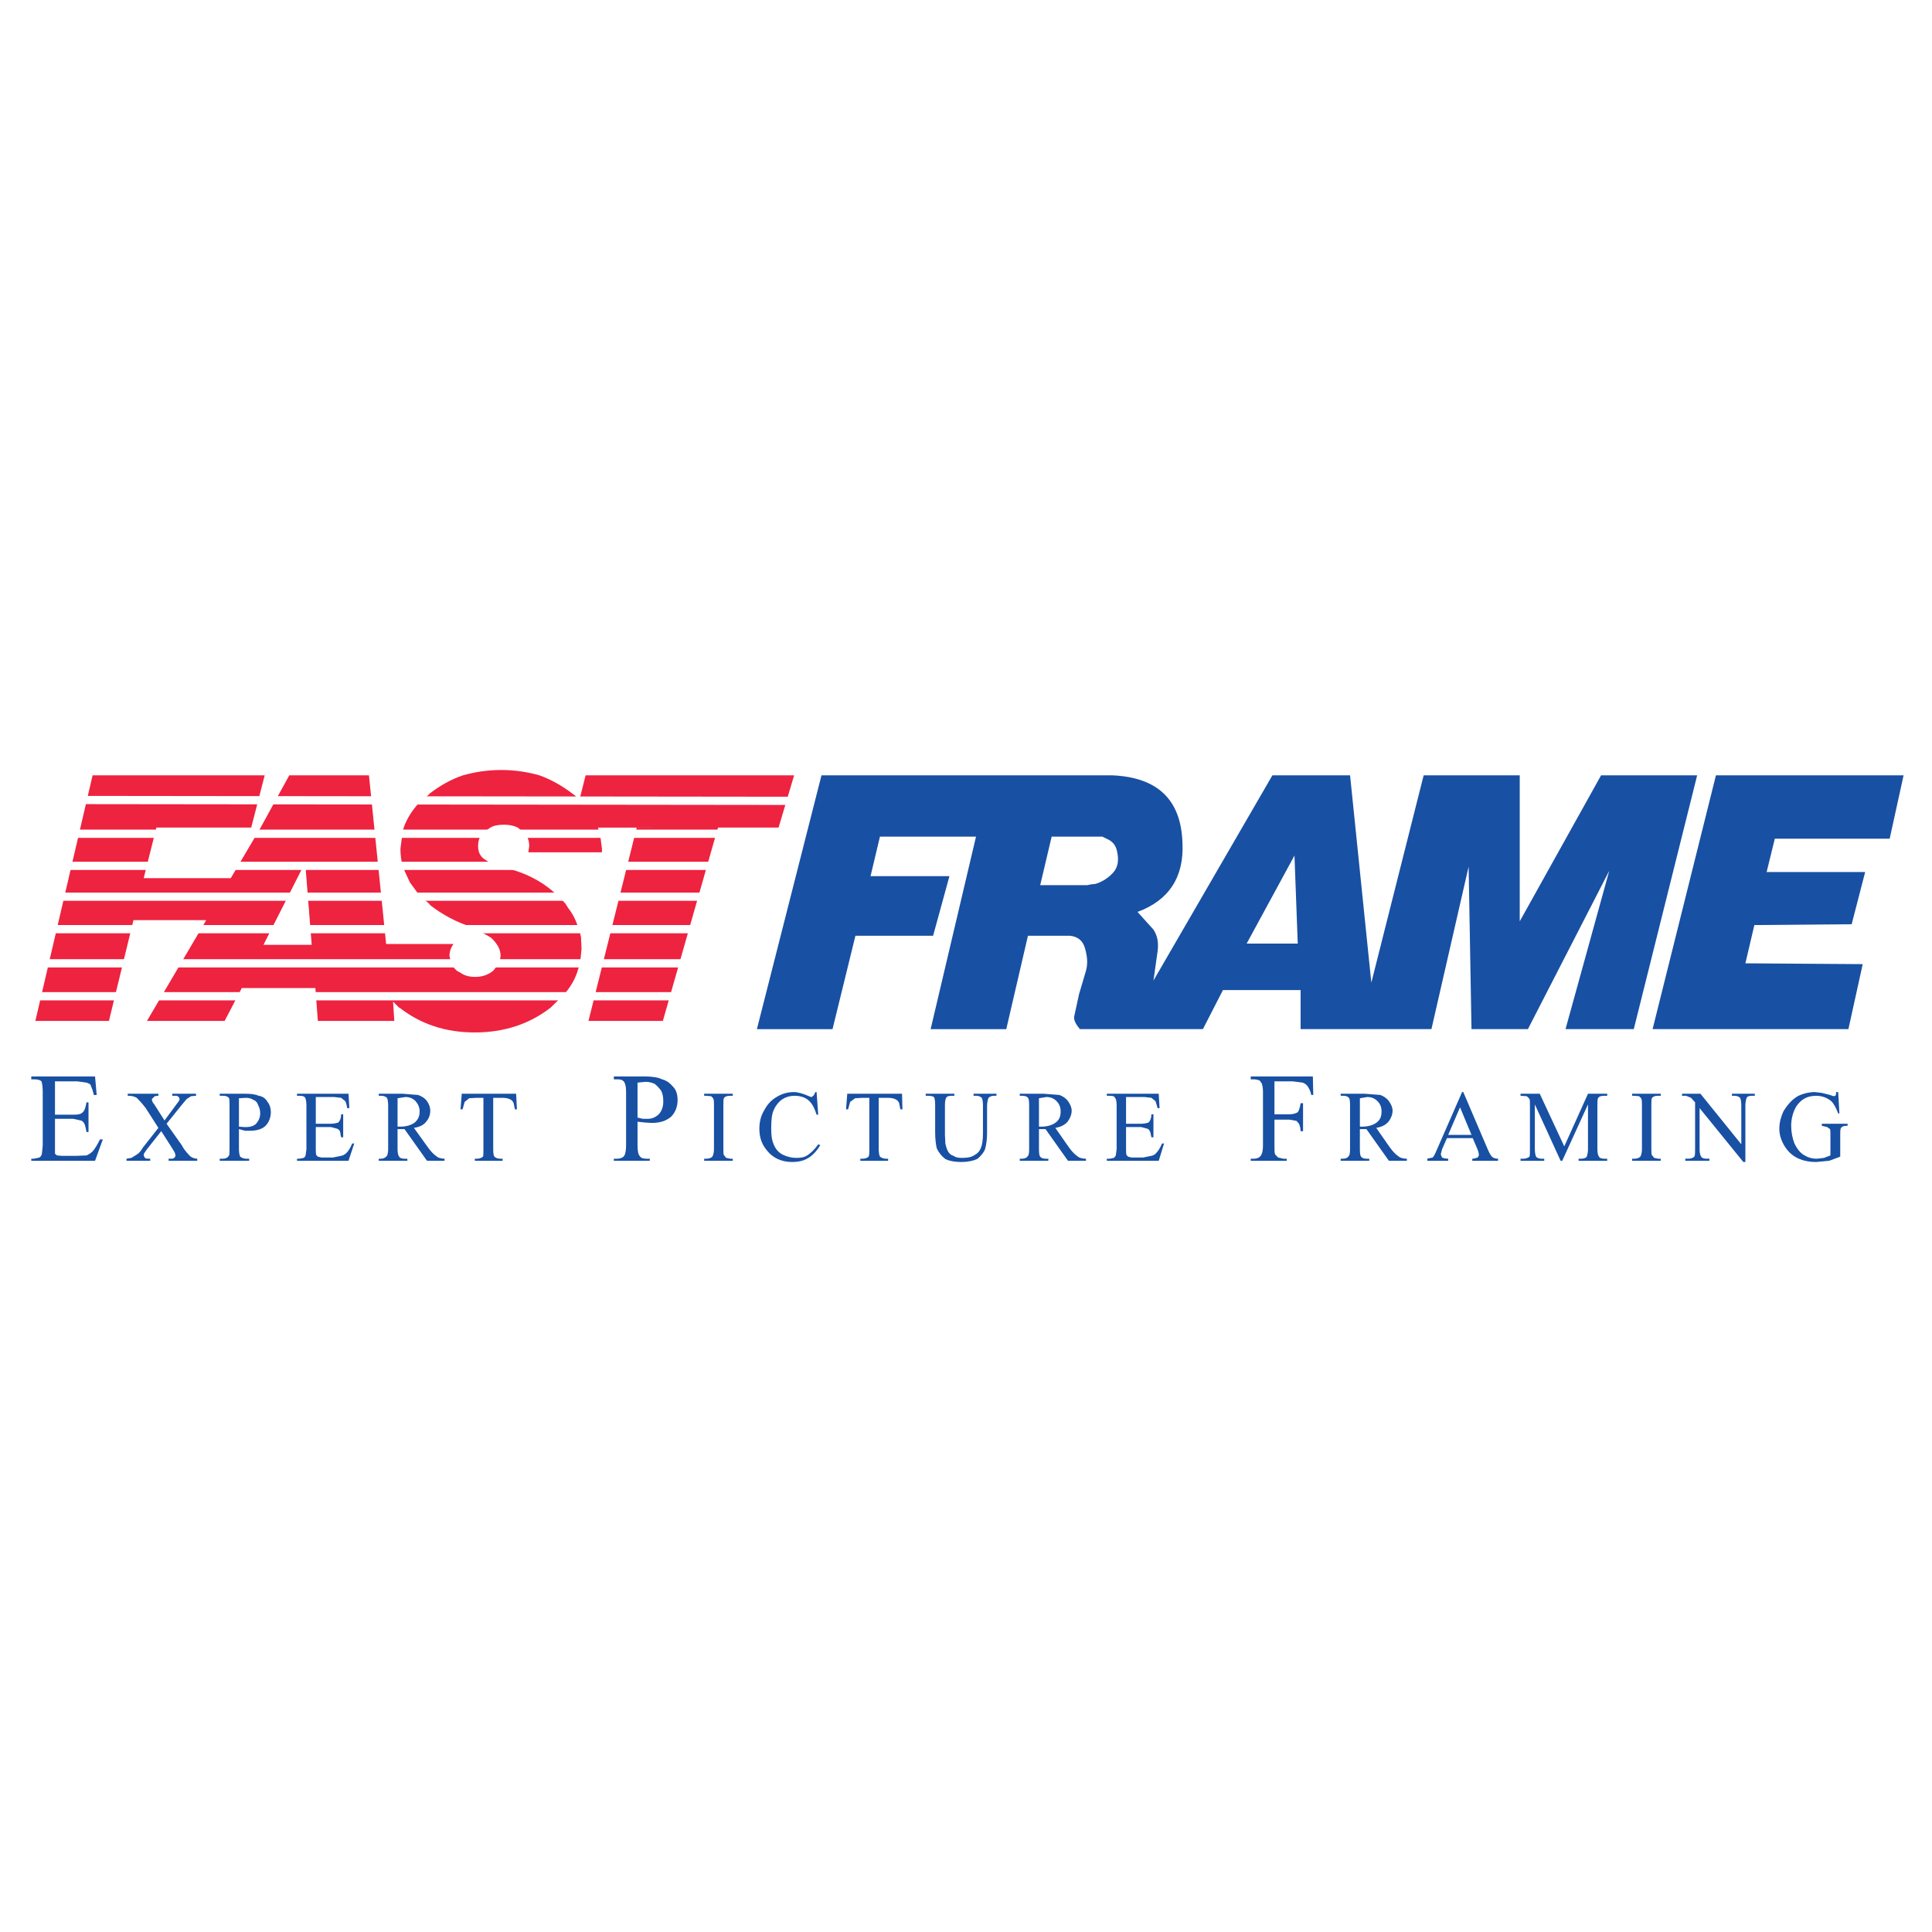
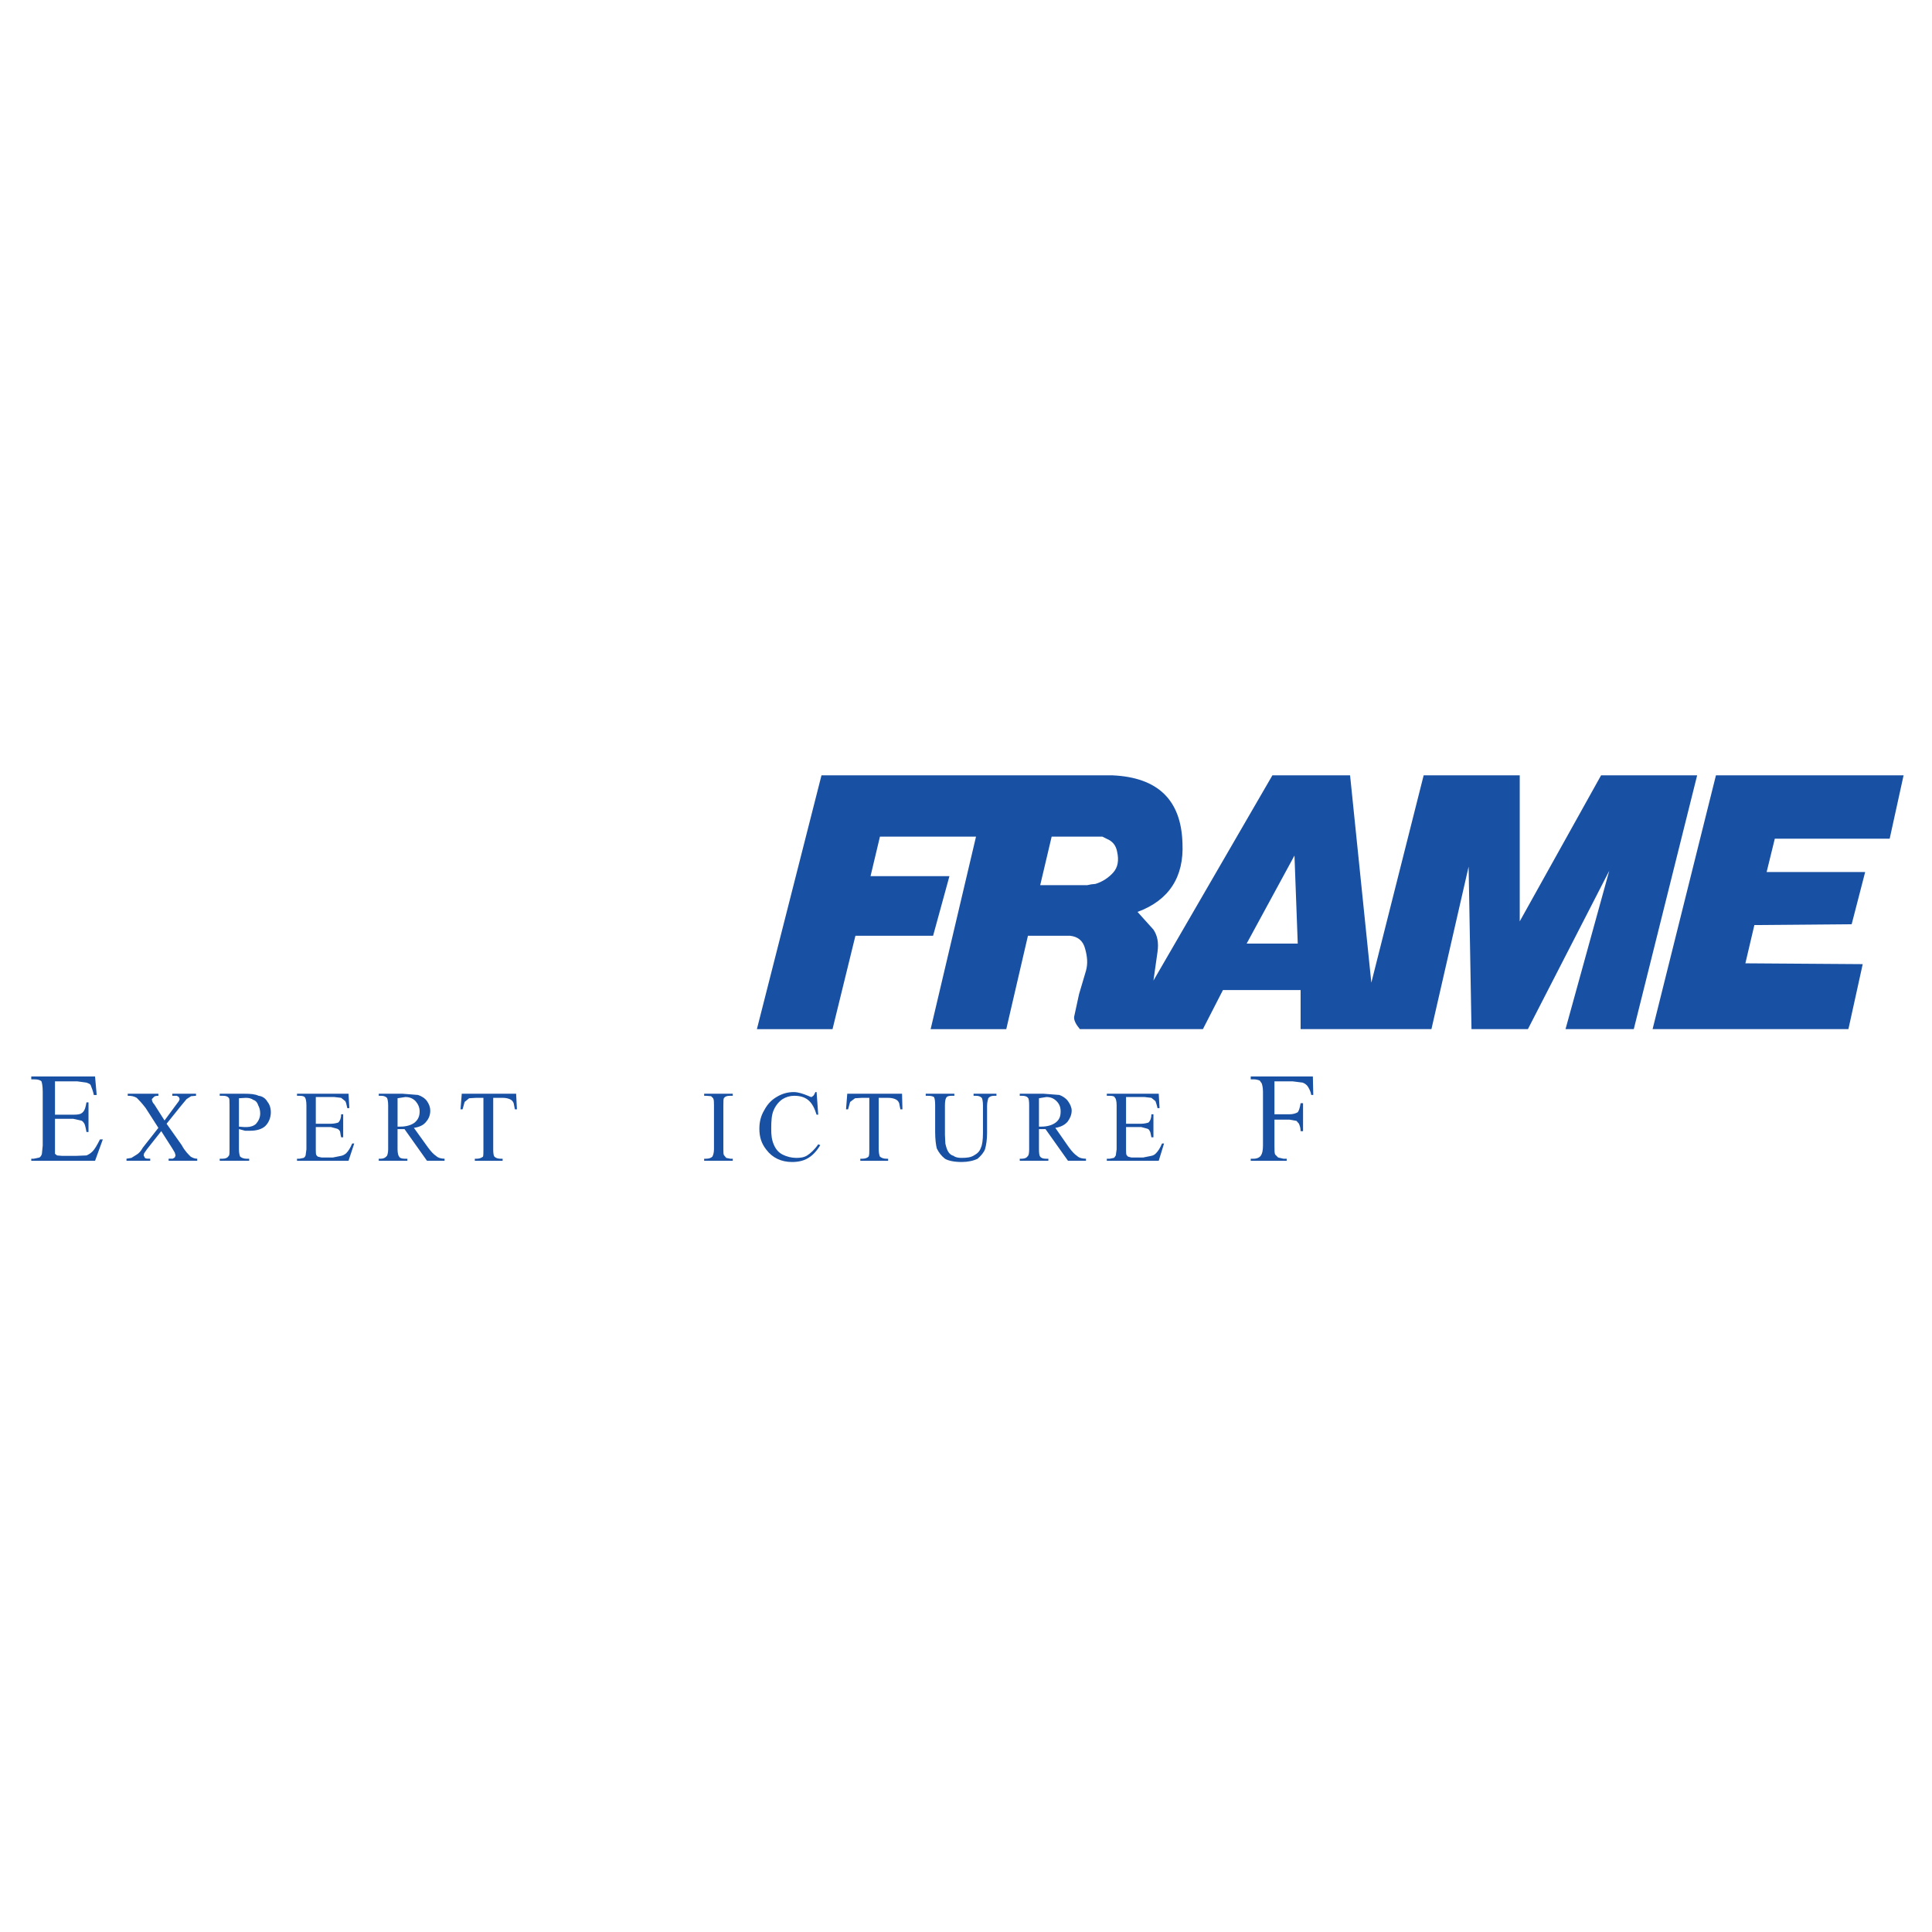
<svg xmlns="http://www.w3.org/2000/svg" version="1.0" id="Layer_1" x="0px" y="0px" width="192.756px" height="192.756px" viewBox="0 0 192.756 192.756" enable-background="new 0 0 192.756 192.756" xml:space="preserve">
  <g>
    <polygon fill-rule="evenodd" clip-rule="evenodd" fill="#FFFFFF" points="0,0 192.756,0 192.756,192.756 0,192.756 0,0  " />
    <path fill-rule="evenodd" clip-rule="evenodd" fill="#1850A3" d="M8.626,108.012l-0.897-0.123H5.486v3.324h1.835   c0.489,0,0.734-0.041,0.938-0.244c0.204-0.207,0.286-0.494,0.367-0.986H8.83v2.955H8.626c-0.082-0.492-0.163-0.738-0.204-0.82   c-0.082-0.123-0.163-0.287-0.367-0.328l-0.734-0.164H5.486v2.832c0,0.328,0,0.615,0,0.656l0.204,0.164l0.489,0.041h1.428   l1.02-0.041c0.204-0.082,0.408-0.205,0.612-0.41c0.204-0.205,0.449-0.617,0.734-1.191h0.286l-0.775,2.135H3.12v-0.205h0.245   l0.571-0.123c0.123-0.082,0.204-0.205,0.245-0.369l0.082-0.822v-5.375c0-0.574-0.082-0.904-0.123-1.027   c-0.163-0.164-0.408-0.205-0.774-0.205H3.12v-0.287h6.363l0.163,1.848H9.361c-0.082-0.41-0.204-0.697-0.286-0.902   C9.034,108.137,8.83,108.096,8.626,108.012L8.626,108.012z" />
    <path fill-rule="evenodd" clip-rule="evenodd" fill="#1850A3" d="M17.844,109.859l0.081-0.205l-0.081-0.205l-0.204-0.123h-0.449   v-0.205h2.366v0.205l-0.49,0.041l-0.449,0.287l-0.611,0.738l-1.387,1.725l1.509,2.133c0.327,0.617,0.693,0.945,0.897,1.15   c0.204,0.123,0.408,0.205,0.652,0.205v0.205h-2.854v-0.205h0.407l0.204-0.123l0.082-0.205l-0.082-0.287l-0.245-0.412l-1.101-1.723   l-1.428,1.807l-0.286,0.41l-0.041,0.205l0.123,0.246c0.082,0.082,0.285,0.082,0.53,0.082v0.205h-2.366v-0.205l0.489-0.082   l0.53-0.328c0.204-0.123,0.408-0.328,0.612-0.697l1.55-1.971l-1.264-1.971c-0.367-0.492-0.693-0.82-0.897-1.025   c-0.286-0.164-0.53-0.205-0.897-0.205v-0.205h3.059v0.205c-0.204,0-0.408,0.041-0.449,0.123l-0.204,0.205   c0,0.123,0.041,0.328,0.245,0.533l1.02,1.602l1.183-1.602L17.844,109.859L17.844,109.859z M26.695,109.941   c0.204,0.246,0.326,0.615,0.326,1.027c0,0.533-0.204,1.025-0.53,1.354s-0.897,0.492-1.509,0.492h-0.53l-0.612-0.164v2.012   c0,0.41,0.081,0.656,0.122,0.738c0.163,0.123,0.367,0.205,0.612,0.205h0.286v0.205h-2.937v-0.205h0.285   c0.286,0,0.49-0.082,0.612-0.287c0.081-0.041,0.081-0.328,0.081-0.656v-4.393c0-0.41,0-0.697-0.081-0.738   c-0.123-0.164-0.327-0.205-0.612-0.205h-0.285v-0.205h2.447c0.612,0,1.102,0.041,1.428,0.205   C26.165,109.367,26.491,109.572,26.695,109.941L26.695,109.941z M23.84,109.572v2.832l0.489,0.041h0.326   c0.326,0,0.693-0.123,0.897-0.328c0.245-0.287,0.408-0.615,0.408-1.027c0-0.328-0.082-0.615-0.204-0.82   c-0.081-0.287-0.285-0.492-0.489-0.533c-0.204-0.164-0.489-0.205-0.734-0.205L23.84,109.572L23.84,109.572z M34.036,109.531   l-0.693-0.082h-1.835v2.668h1.509c0.326,0,0.612-0.082,0.734-0.123c0.204-0.205,0.285-0.492,0.285-0.822h0.204v2.299h-0.204   c-0.082-0.328-0.082-0.533-0.123-0.615c-0.081-0.123-0.163-0.205-0.285-0.246l-0.612-0.164h-1.509v2.258   c0,0.287,0,0.492,0.082,0.574l0.123,0.123l0.367,0.082h1.142l0.816-0.164c0.204-0.041,0.326-0.123,0.49-0.246   c0.204-0.205,0.408-0.494,0.612-0.986h0.204l-0.571,1.725h-5.139v-0.205h0.245l0.408-0.082c0.081-0.041,0.163-0.123,0.204-0.246   l0.082-0.615v-4.393c0-0.41-0.082-0.697-0.123-0.738c-0.082-0.164-0.285-0.205-0.571-0.205h-0.245v-0.205h5.139l0.082,1.436h-0.204   c-0.082-0.369-0.122-0.574-0.204-0.697L34.036,109.531L34.036,109.531z M42.928,110.803c0,0.41-0.123,0.781-0.408,1.109   c-0.245,0.328-0.652,0.533-1.224,0.615l1.387,1.93c0.326,0.451,0.612,0.738,0.815,0.861c0.204,0.205,0.53,0.287,0.856,0.287v0.205   h-1.753l-2.244-3.16h-0.693v2.012c0,0.41,0.082,0.656,0.164,0.738c0.041,0.123,0.245,0.205,0.53,0.205h0.286v0.205h-2.855v-0.205   h0.204c0.245,0,0.449-0.082,0.612-0.287c0.041-0.041,0.122-0.328,0.122-0.656v-4.393c0-0.41-0.082-0.697-0.122-0.738   c-0.163-0.164-0.367-0.205-0.612-0.205h-0.204v-0.205h2.366l1.55,0.123c0.367,0.123,0.693,0.328,0.897,0.615   C42.805,110.146,42.928,110.475,42.928,110.803L42.928,110.803z M39.665,109.572v2.832h0.286c0.612,0,1.101-0.164,1.427-0.41   c0.327-0.287,0.49-0.615,0.49-1.109c0-0.41-0.163-0.738-0.408-1.025c-0.286-0.287-0.612-0.41-1.02-0.41L39.665,109.572   L39.665,109.572z M51.574,110.68H51.37l-0.122-0.615c-0.082-0.205-0.204-0.328-0.408-0.41c-0.204-0.082-0.408-0.123-0.694-0.123   h-0.938v5.131c0,0.41,0.041,0.656,0.123,0.738c0.122,0.123,0.326,0.205,0.612,0.205h0.204v0.205h-2.773v-0.205h0.204   c0.245,0,0.449-0.082,0.612-0.205c0.041-0.123,0.041-0.41,0.041-0.738v-5.131h-0.734l-0.693,0.041l-0.449,0.369l-0.204,0.738   h-0.204l0.123-1.559h5.424L51.574,110.68L51.574,110.68z" />
-     <path fill-rule="evenodd" clip-rule="evenodd" fill="#1850A3" d="M67.154,108.424c0.327,0.328,0.449,0.82,0.449,1.312   c0,0.656-0.204,1.232-0.652,1.684c-0.49,0.41-1.101,0.615-1.917,0.615l-0.693-0.041l-0.734-0.082v2.379   c0,0.576,0.082,0.904,0.204,1.027c0.123,0.205,0.327,0.287,0.693,0.287h0.327v0.205h-3.589v-0.205h0.326   c0.326,0,0.612-0.123,0.734-0.328c0.082-0.164,0.163-0.492,0.163-0.986v-5.375c0-0.492-0.082-0.82-0.204-0.984   c-0.163-0.207-0.367-0.248-0.693-0.248h-0.326v-0.287H64.3c0.734,0,1.346,0.082,1.754,0.287   C66.543,107.807,66.869,108.096,67.154,108.424L67.154,108.424z M63.606,108.012v3.49l0.531,0.123h0.489   c0.408,0,0.734-0.123,1.101-0.453c0.327-0.369,0.449-0.779,0.449-1.312c0-0.328-0.041-0.697-0.204-1.025   c-0.204-0.287-0.408-0.492-0.652-0.697c-0.286-0.125-0.571-0.205-0.897-0.205L63.606,108.012L63.606,108.012z" />
    <path fill-rule="evenodd" clip-rule="evenodd" fill="#1850A3" d="M70.254,109.121h2.855v0.205h-0.245   c-0.286,0-0.489,0.041-0.612,0.205c-0.082,0.041-0.082,0.328-0.082,0.738v4.393c0,0.328,0,0.533,0.082,0.615l0.204,0.246   l0.408,0.082h0.245v0.205h-2.855v-0.205h0.204c0.285,0,0.489-0.082,0.611-0.205c0.082-0.123,0.164-0.41,0.164-0.738v-4.393   c0-0.328,0-0.533-0.082-0.697l-0.204-0.205l-0.489-0.041h-0.204V109.121L70.254,109.121z M81.471,108.957l0.163,2.256h-0.163   c-0.204-0.656-0.449-1.148-0.857-1.477c-0.367-0.287-0.815-0.41-1.386-0.41c-0.408,0-0.816,0.123-1.142,0.328   s-0.693,0.615-0.897,1.107c-0.204,0.451-0.245,1.068-0.245,1.848c0,0.615,0.041,1.066,0.245,1.559   c0.204,0.494,0.49,0.822,0.897,1.027s0.897,0.328,1.346,0.328c0.408,0,0.775-0.041,1.101-0.246s0.734-0.574,1.101-1.109   l0.204,0.082c-0.367,0.617-0.775,1.027-1.183,1.273c-0.448,0.287-1.02,0.41-1.631,0.41c-1.061,0-1.958-0.41-2.569-1.23   c-0.49-0.617-0.693-1.273-0.693-2.094c0-0.697,0.163-1.312,0.489-1.848c0.326-0.615,0.734-1.025,1.224-1.312   c0.53-0.328,1.101-0.492,1.713-0.492c0.449,0,0.938,0.164,1.427,0.369c0.123,0.041,0.245,0.123,0.327,0.123   s0.122-0.082,0.204-0.123c0.082-0.082,0.122-0.205,0.204-0.369H81.471L81.471,108.957z M90.036,110.68h-0.204l-0.122-0.615   c-0.082-0.205-0.204-0.328-0.408-0.41c-0.204-0.082-0.408-0.123-0.693-0.123H87.67v5.131c0,0.41,0.081,0.656,0.122,0.738   c0.163,0.123,0.367,0.205,0.612,0.205h0.204v0.205h-2.773v-0.205h0.204c0.286,0,0.49-0.082,0.612-0.205   c0.082-0.123,0.082-0.41,0.082-0.738v-5.131h-0.775l-0.652,0.041l-0.489,0.369l-0.204,0.738h-0.204l0.122-1.559h5.466   L90.036,110.68L90.036,110.68z M97.133,109.121h2.283v0.205h-0.203c-0.245,0-0.449,0.041-0.612,0.246   c-0.04,0.164-0.122,0.41-0.122,0.779v2.709c0,0.615-0.082,1.189-0.204,1.602c-0.122,0.328-0.407,0.656-0.734,0.943   c-0.408,0.205-0.979,0.328-1.591,0.328c-0.734,0-1.346-0.123-1.672-0.328c-0.367-0.287-0.611-0.615-0.815-1.027   c-0.082-0.328-0.163-0.902-0.163-1.641v-2.668c0-0.41-0.041-0.697-0.123-0.82c-0.123-0.082-0.326-0.123-0.612-0.123H92.36v-0.205   h2.855v0.205H94.93c-0.245,0-0.449,0.041-0.53,0.205c-0.082,0.123-0.123,0.41-0.123,0.738v2.955l0.041,0.861   c0.082,0.371,0.163,0.617,0.286,0.822c0.122,0.205,0.326,0.369,0.53,0.41c0.204,0.164,0.49,0.205,0.816,0.205   c0.49,0,0.897-0.041,1.224-0.246c0.367-0.205,0.571-0.41,0.694-0.779c0.122-0.248,0.203-0.74,0.203-1.479v-2.75   c0-0.41-0.081-0.697-0.122-0.738c-0.163-0.164-0.367-0.205-0.612-0.205h-0.204V109.121L97.133,109.121z M106.921,110.803   c0,0.41-0.163,0.781-0.407,1.109c-0.286,0.328-0.693,0.533-1.224,0.615l1.346,1.93c0.326,0.451,0.611,0.738,0.815,0.861   c0.204,0.205,0.53,0.287,0.897,0.287v0.205h-1.795l-2.242-3.16h-0.653v2.012c0,0.41,0.041,0.656,0.122,0.738   c0.082,0.123,0.286,0.205,0.531,0.205h0.285v0.205h-2.855v-0.205h0.204c0.285,0,0.489-0.082,0.612-0.287   c0.081-0.041,0.122-0.328,0.122-0.656v-4.393c0-0.41-0.041-0.697-0.122-0.738c-0.123-0.164-0.327-0.205-0.612-0.205h-0.204v-0.205   h2.366l1.591,0.123c0.326,0.123,0.652,0.328,0.855,0.615C106.758,110.146,106.921,110.475,106.921,110.803L106.921,110.803z    M103.658,109.572v2.832h0.245c0.611,0,1.101-0.164,1.428-0.41c0.367-0.287,0.489-0.615,0.489-1.109   c0-0.41-0.122-0.738-0.408-1.025c-0.285-0.287-0.611-0.41-1.02-0.41L103.658,109.572L103.658,109.572z M114.875,109.531   l-0.693-0.082h-1.836v2.668h1.51c0.326,0,0.611-0.082,0.733-0.123c0.204-0.205,0.286-0.492,0.286-0.822h0.203v2.299h-0.203   c-0.082-0.328-0.082-0.533-0.164-0.615c-0.04-0.123-0.122-0.205-0.244-0.246l-0.611-0.164h-1.51v2.258c0,0.287,0,0.492,0.082,0.574   l0.122,0.123l0.326,0.082h1.183l0.816-0.164c0.203-0.041,0.326-0.123,0.448-0.246c0.204-0.205,0.408-0.494,0.612-0.986h0.203   l-0.53,1.725h-5.18v-0.205h0.286l0.407-0.082c0.082-0.041,0.122-0.123,0.204-0.246l0.082-0.615v-4.393   c0-0.41-0.082-0.697-0.164-0.738c-0.04-0.164-0.244-0.205-0.529-0.205h-0.286v-0.205h5.18l0.082,1.436h-0.204   c-0.082-0.369-0.163-0.574-0.204-0.697L114.875,109.531L114.875,109.531z" />
    <path fill-rule="evenodd" clip-rule="evenodd" fill="#1850A3" d="M129.966,108.012l-0.979-0.123h-1.835v3.283h1.509   c0.326,0,0.612-0.082,0.816-0.203c0.122-0.166,0.203-0.412,0.285-0.904h0.244v2.791h-0.244c0-0.328-0.082-0.533-0.163-0.738   l-0.245-0.287l-0.693-0.123h-1.509v2.584c0,0.494,0,0.781,0.081,0.904l0.286,0.287l0.53,0.123h0.326v0.205h-3.589v-0.205h0.285   c0.326,0,0.611-0.123,0.734-0.328c0.122-0.164,0.203-0.492,0.203-0.986v-5.375c0-0.41-0.081-0.697-0.122-0.82l-0.204-0.289   c-0.203-0.082-0.407-0.123-0.611-0.123h-0.285v-0.287h6.199l0.04,1.848h-0.203c-0.041-0.328-0.204-0.615-0.326-0.82   C130.373,108.219,130.17,108.096,129.966,108.012L129.966,108.012z" />
-     <path fill-rule="evenodd" clip-rule="evenodd" fill="#1850A3" d="M138.938,110.803c0,0.41-0.163,0.781-0.408,1.109   c-0.285,0.328-0.693,0.533-1.224,0.615l1.347,1.93c0.326,0.451,0.611,0.738,0.815,0.861c0.204,0.205,0.53,0.287,0.897,0.287v0.205   h-1.795l-2.243-3.16h-0.652v2.012c0,0.41,0.041,0.656,0.122,0.738c0.081,0.123,0.285,0.205,0.53,0.205h0.285v0.205h-2.854v-0.205   h0.204c0.285,0,0.489-0.082,0.611-0.287c0.082-0.041,0.122-0.328,0.122-0.656v-4.393c0-0.41-0.04-0.697-0.122-0.738   c-0.122-0.164-0.326-0.205-0.611-0.205h-0.204v-0.205h2.365l1.591,0.123c0.326,0.123,0.652,0.328,0.856,0.615   S138.938,110.475,138.938,110.803L138.938,110.803z M135.676,109.572v2.832h0.244c0.612,0,1.102-0.164,1.428-0.41   c0.367-0.287,0.489-0.615,0.489-1.109c0-0.41-0.122-0.738-0.407-1.025c-0.286-0.287-0.612-0.41-1.02-0.41L135.676,109.572   L135.676,109.572z M145.994,108.957l2.366,5.541c0.204,0.492,0.367,0.779,0.489,0.902s0.326,0.205,0.611,0.205v0.205h-2.569v-0.205   c0.204,0,0.408-0.082,0.53-0.123c0.082-0.082,0.123-0.164,0.123-0.287s-0.041-0.328-0.204-0.697l-0.408-0.945h-2.569l-0.489,1.109   c-0.041,0.205-0.123,0.41-0.123,0.533l0.123,0.287c0.081,0.041,0.285,0.123,0.611,0.123v0.205h-2.08v-0.205   c0.245-0.082,0.449-0.082,0.53-0.123c0.204-0.205,0.326-0.574,0.53-1.025l2.406-5.5H145.994L145.994,108.957z M146.811,113.225   l-1.143-2.75l-1.183,2.75H146.811L146.811,113.225z M159.372,110.27v4.393c0,0.41,0.082,0.656,0.163,0.738   c0.041,0.123,0.245,0.205,0.53,0.205h0.286v0.205h-2.855v-0.205h0.204c0.326,0,0.53-0.082,0.611-0.205   c0.041-0.123,0.123-0.41,0.123-0.738v-4.475l-2.569,5.623h-0.163l-2.57-5.623v4.475c0,0.41,0.082,0.656,0.122,0.738   c0.082,0.123,0.286,0.205,0.571,0.205h0.245v0.205h-2.365v-0.205h0.285c0.244,0,0.448-0.082,0.611-0.205   c0.041-0.123,0.041-0.41,0.041-0.738v-4.393c0-0.328,0-0.533-0.041-0.615c-0.081-0.123-0.163-0.205-0.285-0.287l-0.611-0.041   v-0.205h1.916l2.447,5.252l2.366-5.252h1.917v0.205h-0.286c-0.285,0-0.489,0.041-0.611,0.205   C159.372,109.654,159.372,109.941,159.372,110.27L159.372,110.27z M162.839,109.121h2.855v0.205h-0.245   c-0.285,0-0.489,0.041-0.611,0.205c-0.082,0.041-0.082,0.328-0.082,0.738v4.393c0,0.328,0,0.533,0.082,0.615l0.204,0.246   l0.407,0.082h0.245v0.205h-2.855v-0.205h0.204c0.286,0,0.489-0.082,0.612-0.205c0.081-0.123,0.163-0.41,0.163-0.738v-4.393   c0-0.328,0-0.533-0.082-0.697l-0.204-0.205l-0.489-0.041h-0.204V109.121L162.839,109.121z M172.791,109.121h2.284v0.205h-0.245   c-0.285,0-0.489,0.041-0.57,0.205c-0.041,0.123-0.123,0.41-0.123,0.738v5.664h-0.204l-4.364-5.377v4.105   c0,0.41,0.082,0.656,0.164,0.738c0.041,0.123,0.244,0.205,0.529,0.205h0.286v0.205h-2.406v-0.205h0.285   c0.286,0,0.489-0.082,0.612-0.205c0.081-0.123,0.081-0.41,0.081-0.738v-4.68l-0.407-0.451l-0.49-0.205h-0.407v-0.205h1.835   l4.079,5.047v-3.898c0-0.41-0.082-0.697-0.123-0.738c-0.163-0.164-0.366-0.205-0.611-0.205h-0.204V109.121L172.791,109.121z    M183.396,108.957l0.122,2.133h-0.122c-0.204-0.533-0.408-0.943-0.693-1.23c-0.408-0.328-0.897-0.533-1.509-0.533   c-0.856,0-1.469,0.328-1.958,1.025c-0.326,0.533-0.53,1.232-0.53,1.971c0,0.615,0.122,1.23,0.326,1.764   c0.286,0.576,0.612,0.986,1.02,1.191c0.326,0.205,0.734,0.328,1.224,0.328l0.693-0.082l0.653-0.246v-1.93   c0-0.328,0-0.615-0.041-0.697l-0.286-0.205l-0.53-0.123v-0.205h2.57v0.205h-0.123c-0.285,0-0.489,0.082-0.57,0.287   c-0.041,0.123-0.041,0.41-0.041,0.738v2.053l-1.102,0.41l-1.305,0.123c-1.265,0-2.243-0.41-2.896-1.23   c-0.489-0.617-0.774-1.355-0.774-2.094c0-0.615,0.163-1.189,0.407-1.725c0.367-0.615,0.816-1.148,1.428-1.518   c0.489-0.246,1.102-0.41,1.713-0.41l0.693,0.082l0.816,0.205c0.203,0.082,0.326,0.123,0.407,0.123l0.123-0.041   c0.081-0.082,0.081-0.205,0.081-0.369H183.396L183.396,108.957z" />
-     <path fill-rule="evenodd" clip-rule="evenodd" fill="#EE233F" d="M25.063,82.568h-9.462l-1.264,5.048h8.688l2.978-5.048   l2.855-5.212h7.953l1.713,16.827h6.73c-0.286,0.369-0.408,0.78-0.408,1.19l0.123,0.533l0.082,0.123   c0.082,0.37,0.286,0.616,0.53,0.821l0.367,0.205c0.408,0.287,0.856,0.41,1.468,0.41c0.571,0,1.02-0.123,1.509-0.41l0.285-0.205   l0.653-0.821v-0.123l0.082-0.533c0-0.616-0.286-1.108-0.734-1.601l-0.204-0.205l-0.408-0.247L47.088,92.5   c-1.55-0.492-2.937-1.231-4.201-2.216v-0.041l-0.163-0.164l-0.815-0.656l-1.02-1.396l-0.53-1.149l-0.082-0.205l-0.041-0.082v-0.041   l-0.081-0.206c-0.123-0.492-0.204-1.025-0.204-1.641l0.204-1.601l0.122-0.533c0.367-1.026,0.979-1.929,1.835-2.791l0.163-0.082   l0.041-0.083l0.367-0.246l0.204-0.206c1.02-0.779,2.08-1.395,3.304-1.806h7.627c1.142,0.411,2.244,1.026,3.263,1.806l0.285,0.206   l0.245,0.246l0.164,0.083l0.041,0.082l0.612-2.421h20.801l-1.55,5.212H59.65l0.204,0.533l0.204,1.601v0.328h-7.341l0.082-0.616   c0-0.492-0.123-0.944-0.489-1.313l-0.245-0.205l-0.408-0.329c-0.408-0.205-0.897-0.287-1.387-0.287c-0.53,0-1.02,0.082-1.346,0.287   l-0.49,0.329l-0.245,0.205c-0.367,0.37-0.489,0.821-0.489,1.313c0,0.616,0.204,1.026,0.693,1.354l0.938,0.574l0.612,0.206h0.326   l0.286,0.041l0.204,0.082l0.693,0.205c1.264,0.411,2.447,1.026,3.467,1.847l0.815,0.698l0.612,0.656l0.123,0.164l0.204,0.329   c0.49,0.615,0.816,1.313,1.02,1.97l0.082,0.082l0.204,0.944v0.205l0.041,0.903l-0.122,1.231v0.123l-0.327,1.026   c-0.286,0.82-0.775,1.602-1.387,2.258l-1.264,1.23c-2.121,1.643-4.65,2.463-7.546,2.463c-2.936,0-5.384-0.82-7.504-2.463h-0.041   l-0.612-0.615l0.123,1.93h-7.627l-0.245-3.283h-7.342l-1.713,3.283h-7.75l5.914-10.056h-7.26l-2.447,10.056H3.528l5.71-24.502   h17.171L25.063,82.568L25.063,82.568z M71.641,82.568h-8.116l-4.813,19.29h7.423l5.343-18.756L71.641,82.568L71.641,82.568z    M46.19,77.355h7.627c-1.142-0.328-2.447-0.533-3.793-0.533C48.597,76.822,47.373,77.027,46.19,77.355L46.19,77.355z    M49.208,93.771L49.208,93.771L49.208,93.771z M71.478,83.101L71.478,83.101L71.478,83.101z M27.836,94.264h-1.549l4.16-8.208   l0.653,8.208H27.836L27.836,94.264z" />
    <path fill-rule="evenodd" clip-rule="evenodd" fill="#1850A3" d="M108.879,88.231l-0.408,0.082h-4.69l1.143-4.843h5.058   l0.407,0.205c0.612,0.247,0.938,0.657,1.061,1.272c0.204,0.903,0.082,1.601-0.407,2.134c-0.449,0.493-1.061,0.903-1.754,1.108   L108.879,88.231L108.879,88.231z M117.975,84.127c0.163,3.365-1.346,5.705-4.486,6.854l1.59,1.765   c0.408,0.616,0.53,1.313,0.408,2.216l-0.408,2.872l11.869-20.479h7.749l2.121,20.686l5.221-20.686h9.585v14.569l8.116-14.569h9.585   l-6.322,25.322h-6.811l4.364-15.801l-8.117,15.801h-5.628l-0.286-16.211l-3.711,16.211h-13.052v-3.898h-7.749l-1.999,3.898h-12.276   c-0.408-0.492-0.612-0.902-0.571-1.232l0.489-2.256l0.693-2.339c0.204-0.739,0.122-1.437-0.081-2.175   c-0.204-0.821-0.734-1.231-1.51-1.313h-4.2l-2.162,9.316H92.85l4.527-19.207h-9.585l-0.938,3.94h7.872l-1.631,5.951h-7.75   l-2.284,9.316h-7.546l6.444-25.322H111C115.527,77.561,117.852,79.818,117.975,84.127L117.975,84.127z M176.258,87l0.815-3.325   h11.461l1.387-6.32H171.2l-6.321,25.322h19.536l1.428-6.485l-11.706-0.082l0.897-3.817l9.707-0.082L186.088,87H176.258L176.258,87z    M129.477,94.141l-0.327-8.783l-4.771,8.783H129.477L129.477,94.141z" />
    <path fill="#FFFFFF" d="M7.525,82.773h70.356c0.204,0,0.408,0,0.408,0.411c0,0.41-0.204,0.41-0.408,0.41H7.525   c-0.204,0-0.408,0-0.408-0.41C7.117,82.773,7.321,82.773,7.525,82.773L7.525,82.773z M5.69,89.052h70.234   c0.204,0,0.408,0,0.408,0.41c0,0.411-0.204,0.411-0.408,0.411H5.69c-0.204,0-0.408,0-0.408-0.411   C5.282,89.052,5.486,89.052,5.69,89.052L5.69,89.052z M6.424,85.974H76.78c0.204,0,0.408,0,0.408,0.411   c0,0.41-0.204,0.41-0.408,0.41H6.424c-0.204,0-0.408,0-0.408-0.41C6.016,85.974,6.22,85.974,6.424,85.974L6.424,85.974z    M8.545,79.408l70.234,0.082c0.204,0,0.408,0,0.408,0.411c0,0.41-0.204,0.41-0.408,0.41L8.545,80.229c-0.204,0-0.408,0-0.408-0.411   S8.341,79.408,8.545,79.408L8.545,79.408z M4.997,92.294h70.356c0.204,0,0.408,0,0.408,0.41c0,0.411-0.204,0.411-0.408,0.411H4.997   c-0.204,0-0.408,0-0.408-0.411C4.588,92.294,4.792,92.294,4.997,92.294L4.997,92.294z M3.977,95.701h70.52   c0.204,0,0.408,0,0.408,0.411c0,0.41-0.204,0.41-0.408,0.41H3.977c-0.204,0-0.408,0-0.408-0.41   C3.569,95.701,3.772,95.701,3.977,95.701L3.977,95.701z M3.243,98.984h70.152c0.204,0,0.408,0,0.408,0.41s-0.204,0.41-0.408,0.41   H3.243c-0.204,0-0.408,0-0.408-0.41S3.039,98.984,3.243,98.984L3.243,98.984z" />
  </g>
</svg>